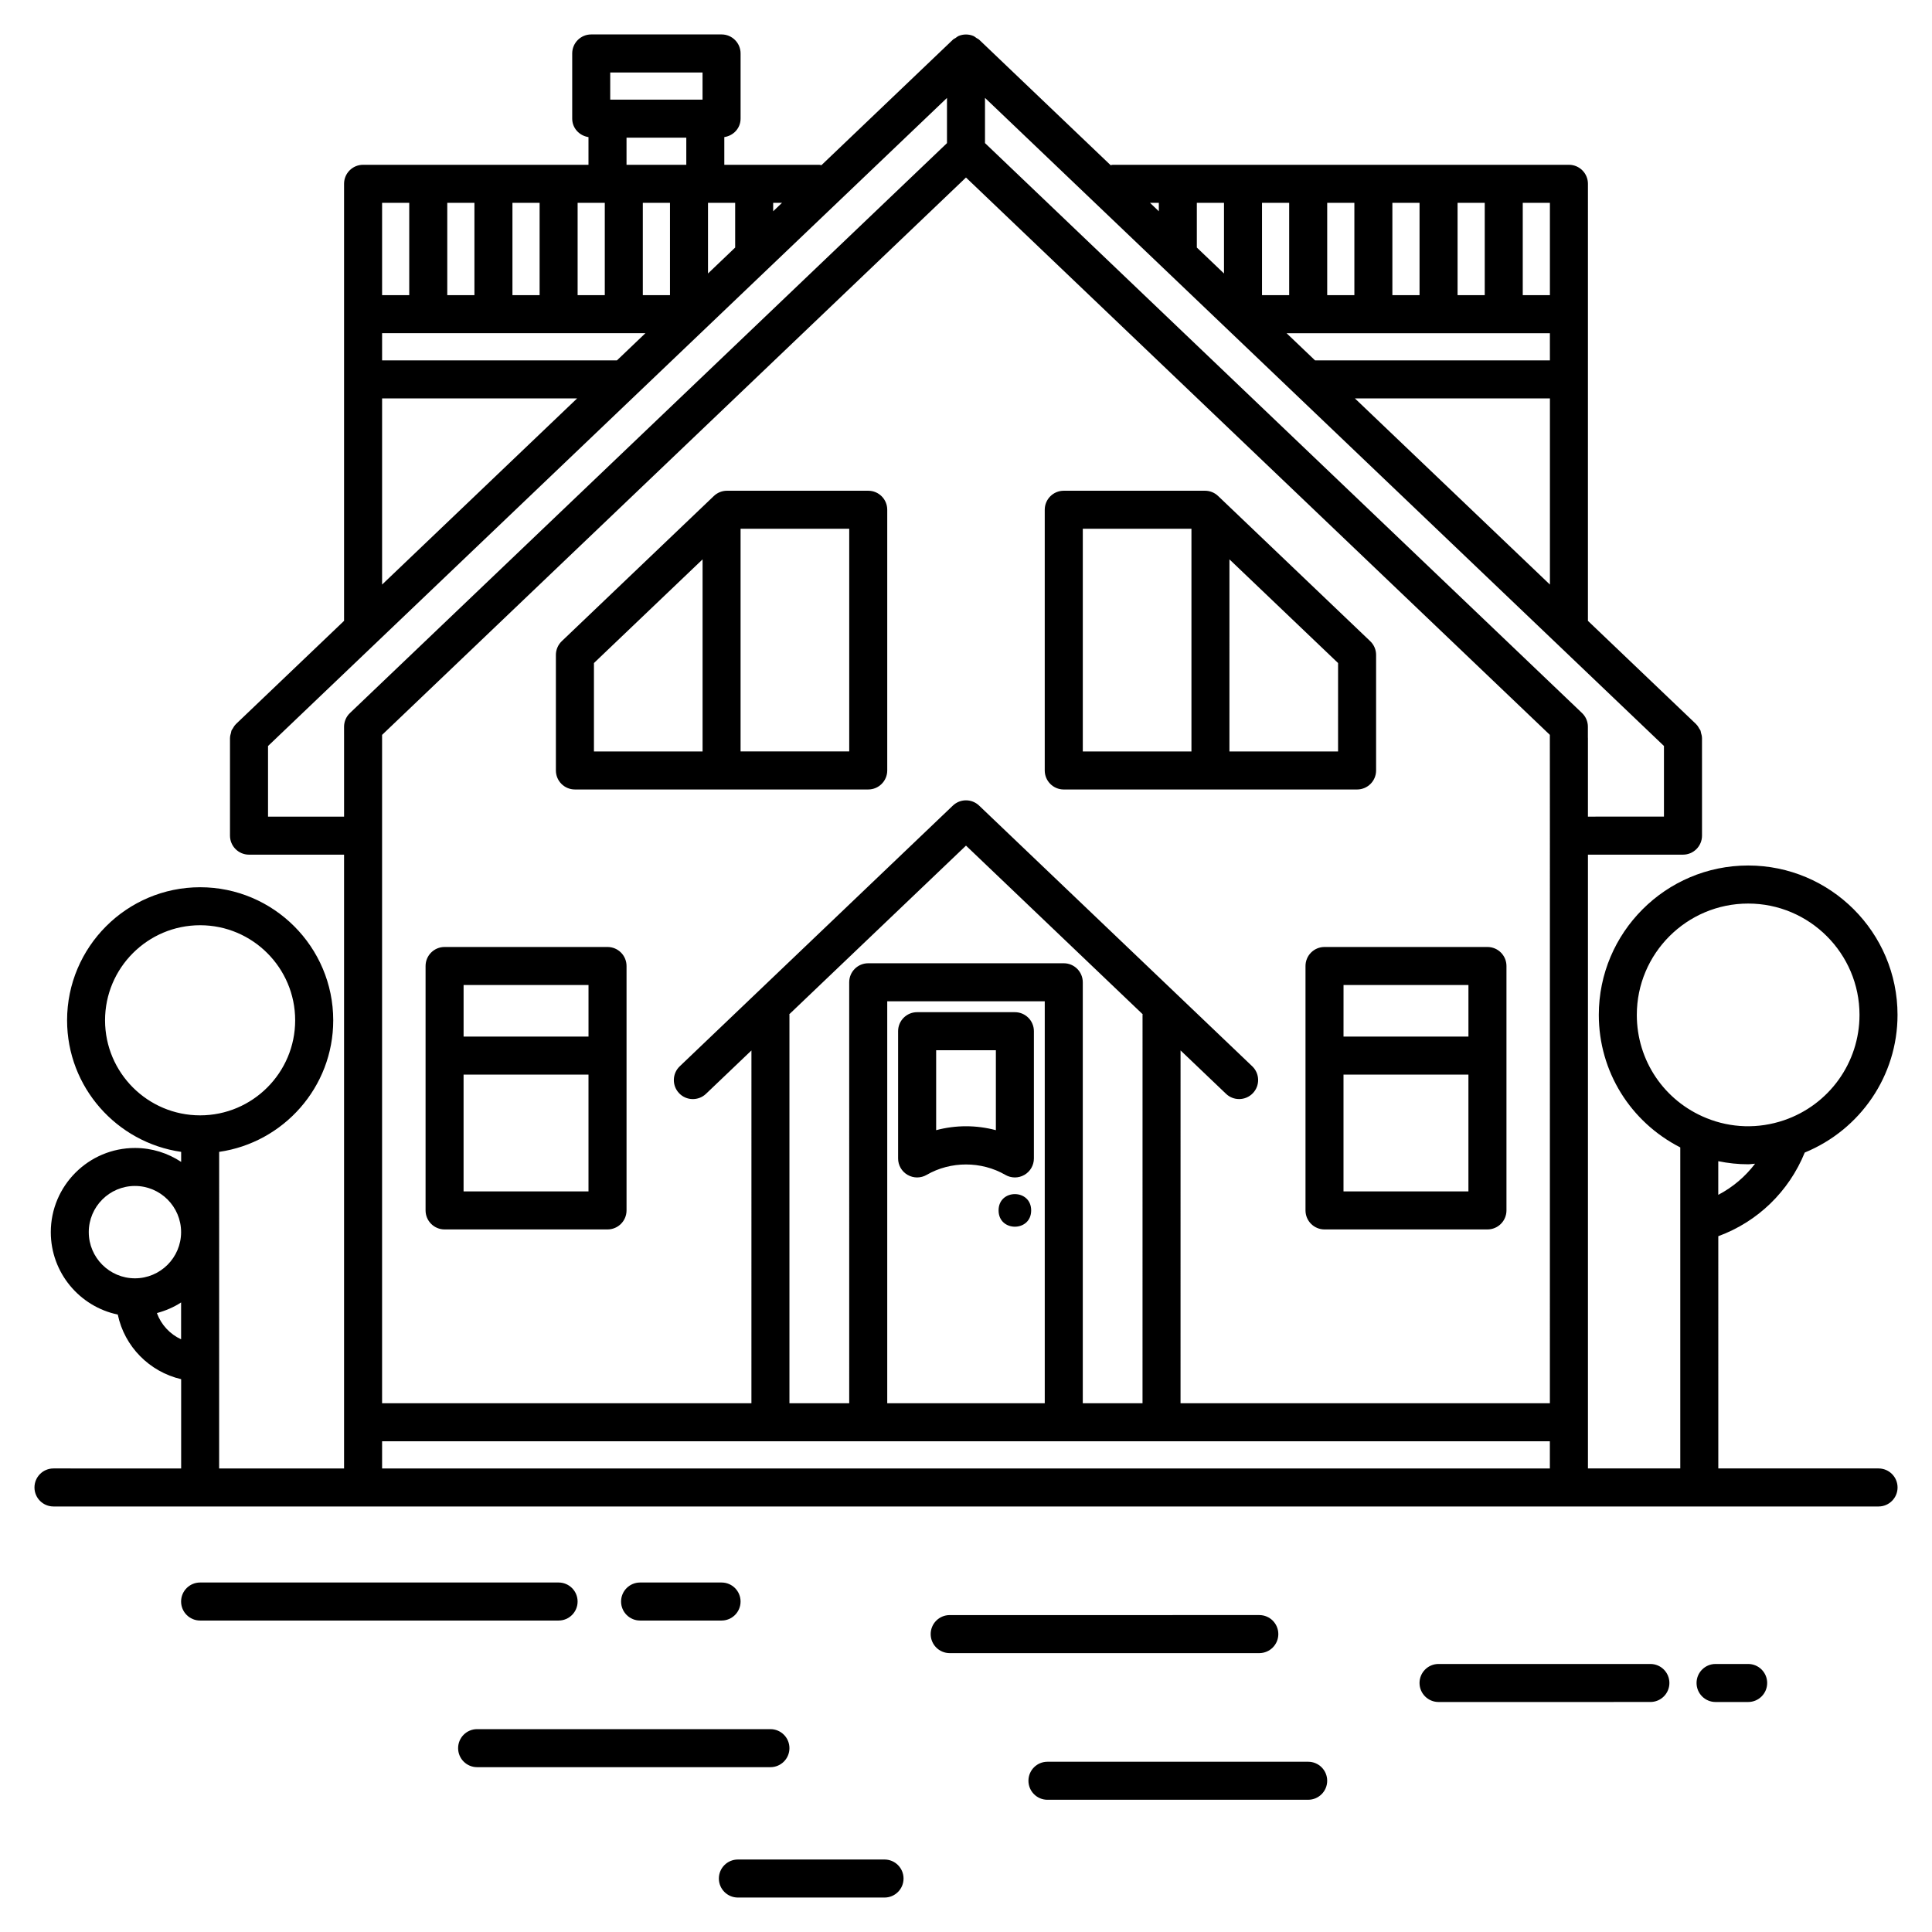
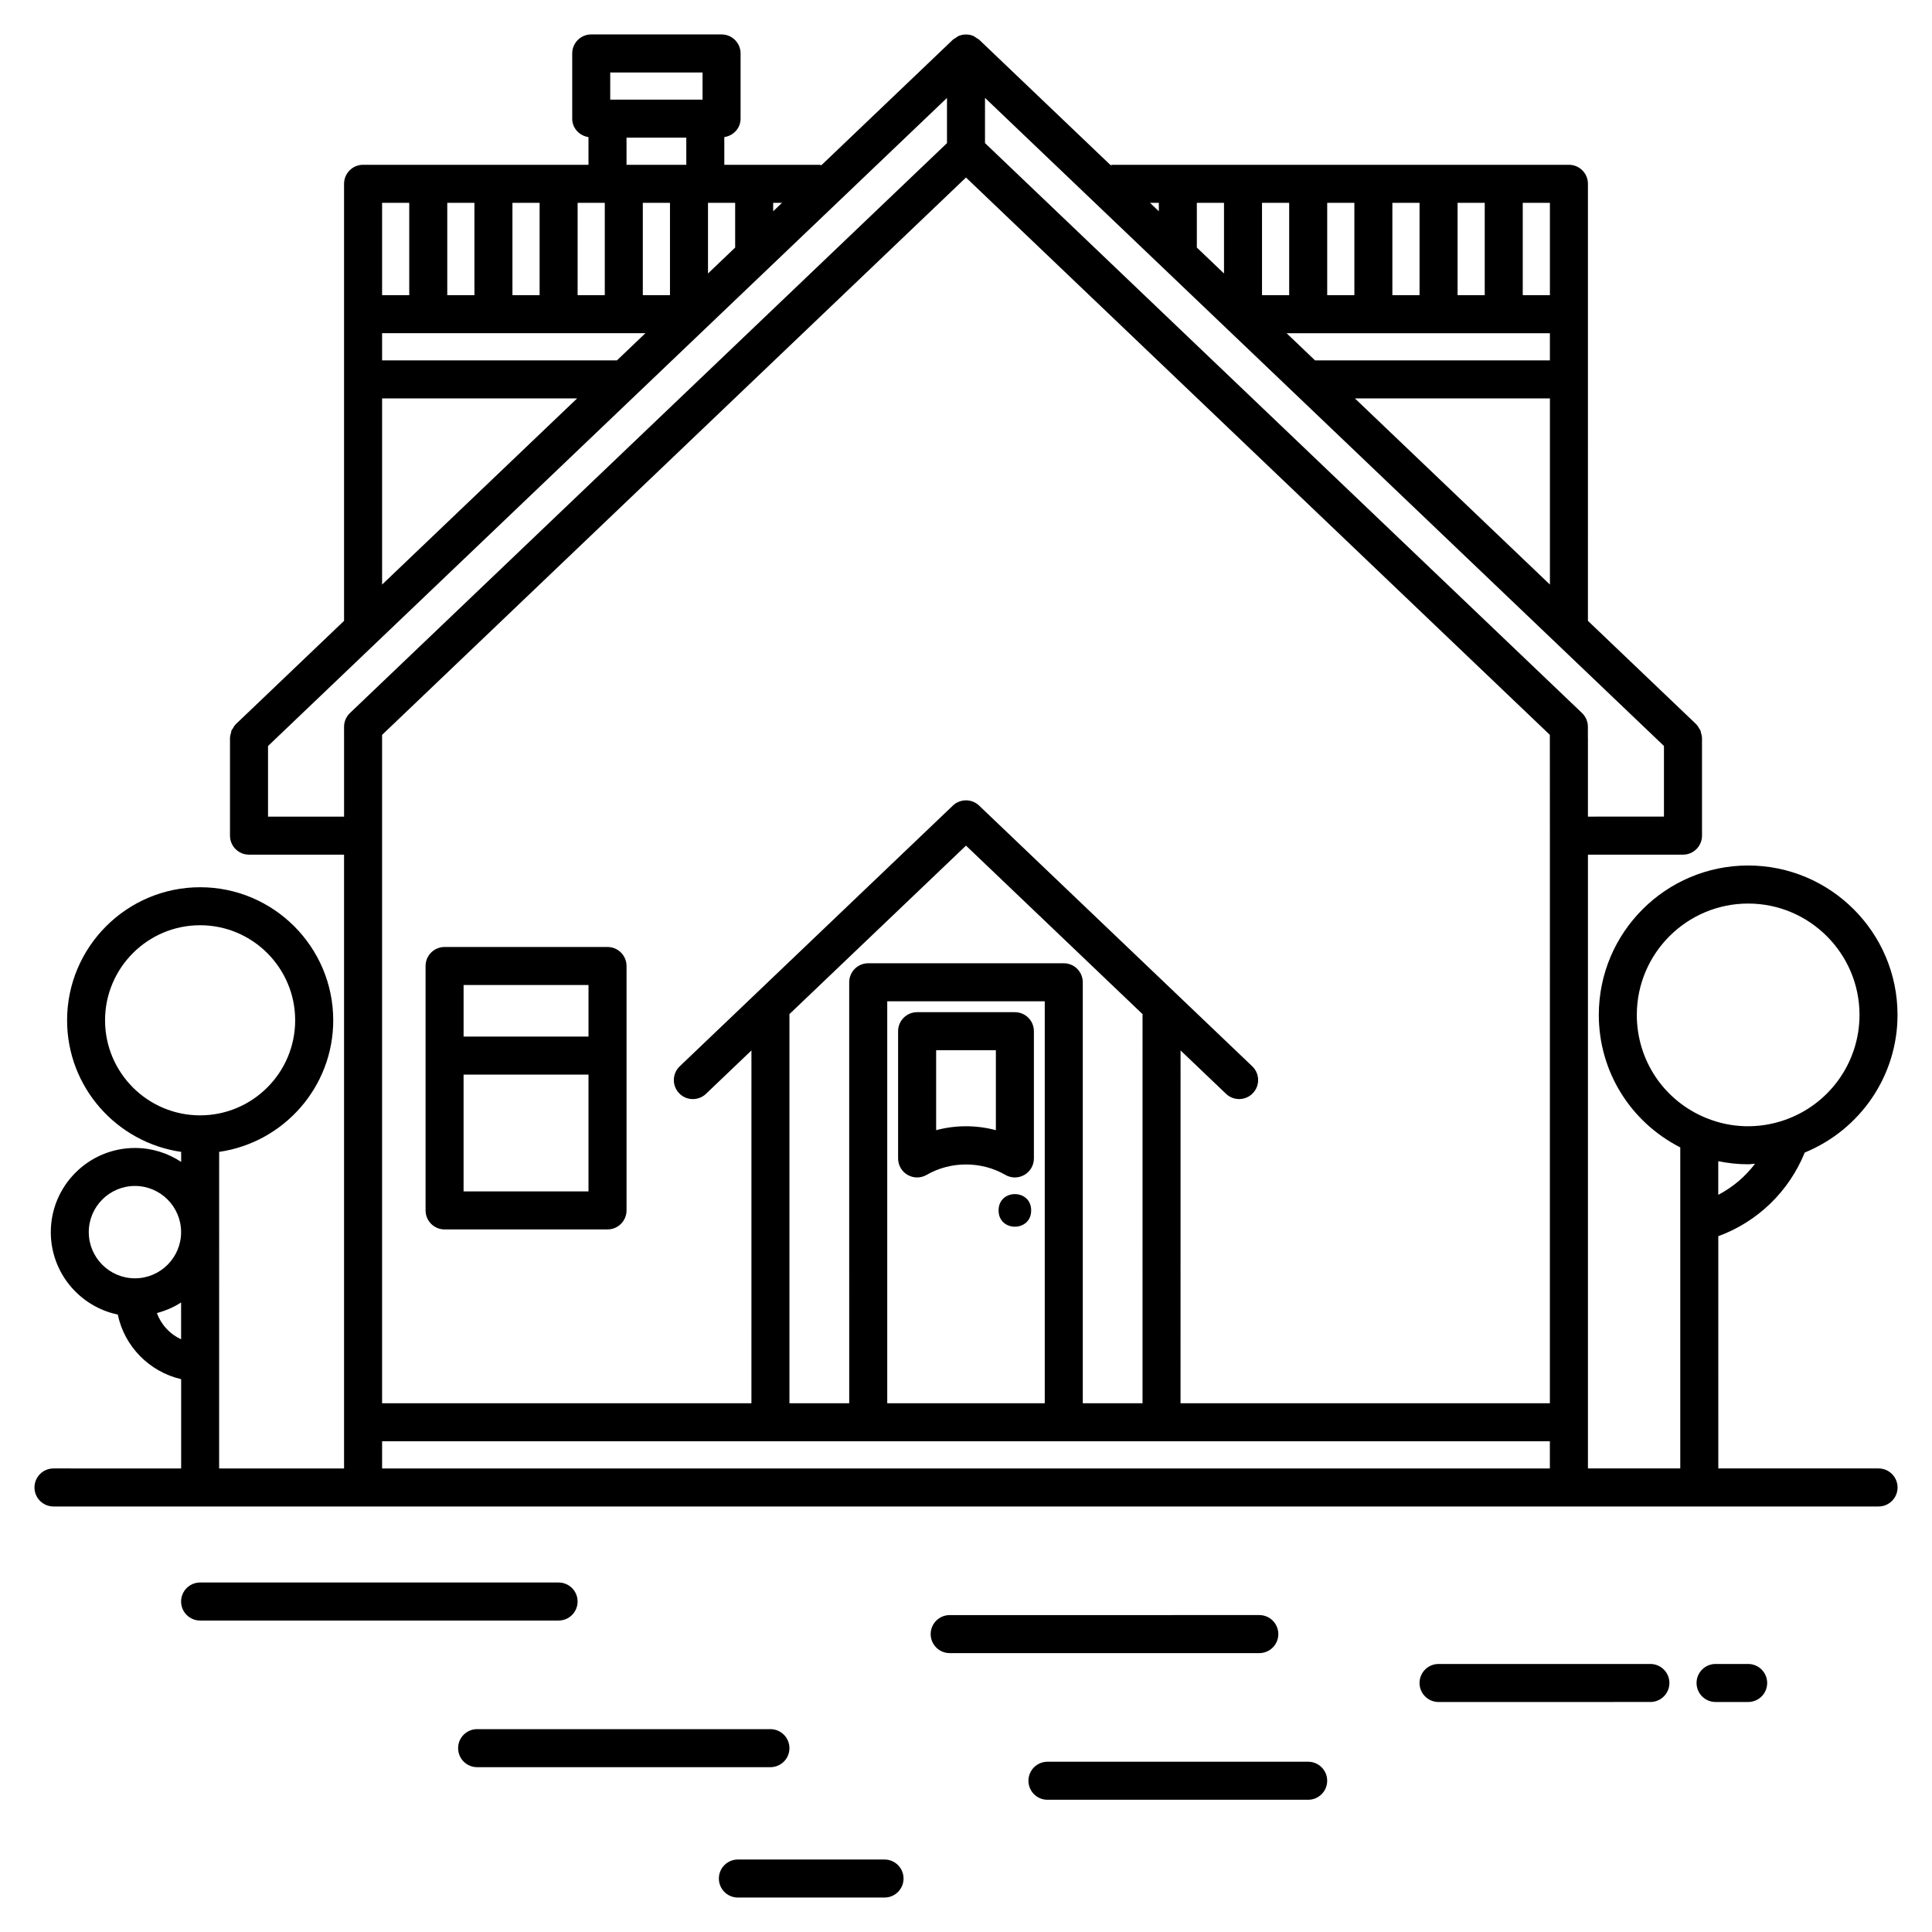
<svg xmlns="http://www.w3.org/2000/svg" fill="#000000" width="800px" height="800px" version="1.1" viewBox="144 144 512 512">
  <g>
    <path d="m353.21 607.28c0-2.781-2.254-5.039-5.039-5.039h-77.727c-2.785 0-5.039 2.258-5.039 5.039s2.254 5.039 5.039 5.039h77.727c2.785 0 5.039-2.258 5.039-5.039z" />
    <path d="m490.68 610.88h-69.094c-2.785 0-5.039 2.258-5.039 5.039s2.254 5.039 5.039 5.039l69.094-0.004c2.785 0 5.039-2.258 5.039-5.039 0-2.777-2.254-5.035-5.039-5.035z" />
    <path d="m482.77 577.05c0-2.781-2.254-5.039-5.039-5.039l-82.051 0.004c-2.785 0-5.039 2.258-5.039 5.039s2.254 5.039 5.039 5.039h82.051c2.781-0.004 5.039-2.262 5.039-5.043z" />
    <path d="m581.37 584.97h-56.141c-2.785 0-5.039 2.258-5.039 5.039s2.254 5.039 5.039 5.039l56.141-0.004c2.785 0 5.039-2.258 5.039-5.039-0.004-2.781-2.254-5.035-5.039-5.035z" />
    <path d="m378.41 636.79h-38.863c-2.785 0-5.039 2.258-5.039 5.039s2.254 5.039 5.039 5.039h38.863c2.785 0 5.039-2.258 5.039-5.039-0.004-2.781-2.254-5.039-5.039-5.039z" />
    <path d="m297.07 568.42c0-2.781-2.254-5.039-5.039-5.039h-95c-2.785 0-5.039 2.258-5.039 5.039s2.254 5.039 5.039 5.039h95.004c2.785 0 5.035-2.258 5.035-5.039z" />
    <path d="m607.28 584.97h-8.637c-2.785 0-5.039 2.258-5.039 5.039s2.254 5.039 5.039 5.039h8.637c2.785 0 5.039-2.258 5.039-5.039 0-2.785-2.258-5.039-5.039-5.039z" />
-     <path d="m335.22 573.46c2.785 0 5.039-2.258 5.039-5.039s-2.254-5.039-5.039-5.039h-21.59c-2.785 0-5.039 2.258-5.039 5.039s2.254 5.039 5.039 5.039z" />
-     <path d="m374.09 274.05h-37.43c-1.293 0-2.543 0.5-3.477 1.395l-40.305 38.473c-0.992 0.945-1.562 2.266-1.562 3.641v30.621c0 2.781 2.254 5.039 5.039 5.039h77.734c2.785 0 5.039-2.258 5.039-5.039v-69.09c0-2.781-2.25-5.039-5.039-5.039zm-72.688 45.664 28.789-27.477v50.906h-28.789zm67.652 23.426h-28.793v-59.016h28.793z" />
-     <path d="m508.68 348.18v-30.621c0-1.375-0.562-2.695-1.562-3.641l-40.305-38.473c-0.934-0.898-2.18-1.395-3.477-1.395h-37.43c-2.785 0-5.039 2.258-5.039 5.039v69.094c0 2.781 2.254 5.039 5.039 5.039h77.734c2.785-0.004 5.039-2.258 5.039-5.043zm-77.727-64.055h28.793v59.016h-28.793zm67.648 59.016h-28.789l0.004-50.902 28.789 27.477z" />
    <path d="m417.27 464.77c0 5.758-8.637 5.758-8.637 0 0-5.758 8.637-5.758 8.637 0" />
    <path d="m384.53 455.36c1.559 0.902 3.481 0.902 5.039-0.004 6.359-3.68 14.504-3.68 20.863 0 0.777 0.453 1.652 0.68 2.523 0.68 0.871 0 1.738-0.223 2.516-0.676 1.566-0.898 2.523-2.562 2.523-4.363v-33.719c0-2.781-2.254-5.039-5.039-5.039h-25.91c-2.785 0-5.039 2.258-5.039 5.039v33.719c0 1.801 0.957 3.469 2.523 4.363zm7.551-33.043h15.836v21.191c-2.578-0.684-5.238-1.039-7.914-1.039-2.676 0-5.34 0.352-7.914 1.039v-21.191z" />
    <path d="m305 394.96h-43.18c-2.785 0-5.039 2.258-5.039 5.039v64.773c0 2.781 2.254 5.039 5.039 5.039h43.18c2.785 0 5.039-2.258 5.039-5.039v-64.773c0-2.781-2.258-5.039-5.039-5.039zm-5.039 10.074v13.672h-33.105v-13.672zm-33.109 54.699v-30.949h33.105v30.949z" />
-     <path d="m538.19 394.96h-43.18c-2.785 0-5.039 2.258-5.039 5.039v64.773c0 2.781 2.254 5.039 5.039 5.039h43.18c2.785 0 5.039-2.258 5.039-5.039v-64.773c0-2.781-2.258-5.039-5.039-5.039zm-5.039 10.074v13.672h-33.105l0.004-13.672zm-33.109 54.699v-30.949h33.105v30.949z" />
    <path d="m622.27 449.44c14.77-6.07 24.594-20.375 24.594-36.488 0-21.828-17.754-39.586-39.586-39.586-21.824 0-39.578 17.754-39.578 39.586 0 15.012 8.402 28.391 21.59 35.125v85.066h-24.469v-162.65h25.191c2.785 0 5.039-2.258 5.039-5.039l-0.004-25.91c0-0.02-0.012-0.039-0.012-0.059-0.004-0.449-0.141-0.883-0.266-1.316-0.055-0.203-0.051-0.422-0.137-0.609-0.059-0.145-0.191-0.258-0.266-0.395-0.242-0.438-0.492-0.871-0.852-1.219-0.016-0.016-0.016-0.031-0.031-0.047l-28.668-27.367 0.004-115.82c0-2.781-2.254-5.039-5.039-5.039h-120.91c-0.191 0-0.352 0.09-0.539 0.109l-34.758-33.18-0.094-0.078c-0.203-0.195-0.461-0.289-0.688-0.438-0.293-0.203-0.559-0.438-0.898-0.574-1.215-0.492-2.578-0.492-3.793 0-0.332 0.137-0.598 0.367-0.891 0.57-0.227 0.152-0.484 0.246-0.684 0.441l-0.086 0.082-34.758 33.18c-0.188-0.02-0.348-0.109-0.539-0.109h-25.191v-7.344c2.43-0.363 4.312-2.367 4.312-4.891v-17.273c0-2.781-2.254-5.039-5.039-5.039h-34.543c-2.785 0-5.039 2.258-5.039 5.039v17.277c0 2.523 1.891 4.527 4.312 4.891v7.34h-59.734c-2.785 0-5.039 2.258-5.039 5.039v115.82l-28.668 27.367c-0.016 0.016-0.016 0.031-0.031 0.047-0.352 0.344-0.605 0.777-0.848 1.211-0.082 0.141-0.211 0.258-0.273 0.406-0.082 0.188-0.074 0.402-0.133 0.598-0.125 0.438-0.262 0.871-0.266 1.324 0 0.02-0.012 0.039-0.012 0.059v25.91c0 2.781 2.254 5.039 5.039 5.039h25.191v162.66h-33.109l0.008-83.898c17.059-2.457 30.23-17.133 30.23-34.863 0-19.445-15.824-35.266-35.266-35.266-19.441 0-35.266 15.82-35.266 35.266 0 17.73 13.168 32.406 30.23 34.863v2.656c-3.516-2.316-7.715-3.688-12.234-3.688-12.305 0-22.312 10.012-22.312 22.312 0 10.742 7.629 19.723 17.75 21.836 1.77 8.48 8.383 15.164 16.793 17.125v23.66l-33.832-0.004c-2.785 0-5.039 2.258-5.039 5.039s2.254 5.039 5.039 5.039h483.66c2.785 0 5.039-2.258 5.039-5.039s-2.254-5.039-5.039-5.039h-42.465l-0.004-61.547c10.43-3.832 18.703-11.832 22.91-22.168zm-450.43-35.051c0-13.891 11.301-25.191 25.191-25.191s25.191 11.301 25.191 25.191-11.301 25.191-25.191 25.191-25.191-11.301-25.191-25.191zm-4.316 56.141c0-6.746 5.492-12.238 12.238-12.238 6.742 0 12.23 5.492 12.23 12.238s-5.488 12.238-12.234 12.238c-6.746 0-12.234-5.492-12.234-12.238zm18.055 21.449c2.297-0.625 4.473-1.543 6.414-2.82v9.77c-2.973-1.359-5.285-3.867-6.414-6.949zm245.37 23.895v-111.56c0-2.781-2.254-5.039-5.039-5.039h-51.824c-2.785 0-5.039 2.258-5.039 5.039l0.004 111.56h-15.84v-102.92c0-0.059-0.031-0.105-0.035-0.168l46.824-44.688 46.82 44.688c0 0.059-0.035 0.105-0.035 0.168l-0.004 102.92zm-10.078 0h-41.742v-106.52h41.742zm35.988-93.504 12.047 11.496c0.969 0.934 2.227 1.398 3.473 1.398 1.328 0 2.656-0.523 3.648-1.562 1.918-2.012 1.844-5.199-0.168-7.125l-72.383-69.086c-1.949-1.859-5.008-1.859-6.957 0l-72.383 69.094c-2.012 1.918-2.086 5.109-0.168 7.125 1.914 2.016 5.113 2.086 7.125 0.168l12.047-11.496-0.004 93.492h-97.879v-177.12l154.74-147.71 154.73 147.7 0.012 26.711-0.004 150.42h-97.879zm107.96-61.957v-20.871c0-0.016-0.012-0.023-0.012-0.039v-2.91c0-1.375-0.562-2.691-1.562-3.641l-158.21-151.03v-11.98l179.93 171.75v18.715zm-10.078-120.91h-62.242l-7.543-7.199h69.781zm-24.469-17.277v-24.469h7.199v24.469zm-10.078 0h-7.199v-24.469h7.199zm-17.27 0h-7.199v-24.469h7.199zm-17.277 0h-7.199v-24.469h7.199zm-17.273-5.75-7.199-6.871v-11.848h7.199zm34.684 33.102h51.688v49.34zm51.684-27.352h-7.195v-24.469h7.195zm-103.64-24.469v2.231l-2.336-2.231zm-143.6 41.746h-62.242v-7.199h69.781zm2.535-59.016h15.84v7.195h-15.84zm11.516 17.27v24.469h-7.199v-24.469zm-17.277 0v24.469h-7.199v-24.469zm-17.273 24.469h-7.199v-24.469h7.199zm-17.273 0h-7.199v-24.469h7.199zm61.898-24.469h7.199v11.848l-7.199 6.871zm17.273 0h2.336l-2.336 2.231zm-43.184-34.547h24.465v7.199h-24.465zm-53.262 34.547v24.469h-7.195v-24.469zm-7.195 51.82h51.688l-51.688 49.34zm-30.227 110.84v-18.715l179.93-171.75v11.98l-158.22 151.03c-0.992 0.945-1.562 2.266-1.562 3.641l0.004 2.949v20.871zm30.227 165.54h309.47v7.199h-309.47zm354.1-65.316v-8.914c2.602 0.535 5.238 0.82 7.914 0.82 0.613 0 1.223-0.125 1.84-0.152-2.602 3.422-5.914 6.246-9.754 8.246zm-21.586-47.68c0-16.27 13.234-29.508 29.504-29.508 16.266-0.004 29.512 13.238 29.512 29.508 0 12.625-8.047 23.844-20.016 27.918-6.801 2.316-14.02 2.082-20.555-0.574-11.207-4.539-18.445-15.273-18.445-27.344z" />
  </g>
</svg>